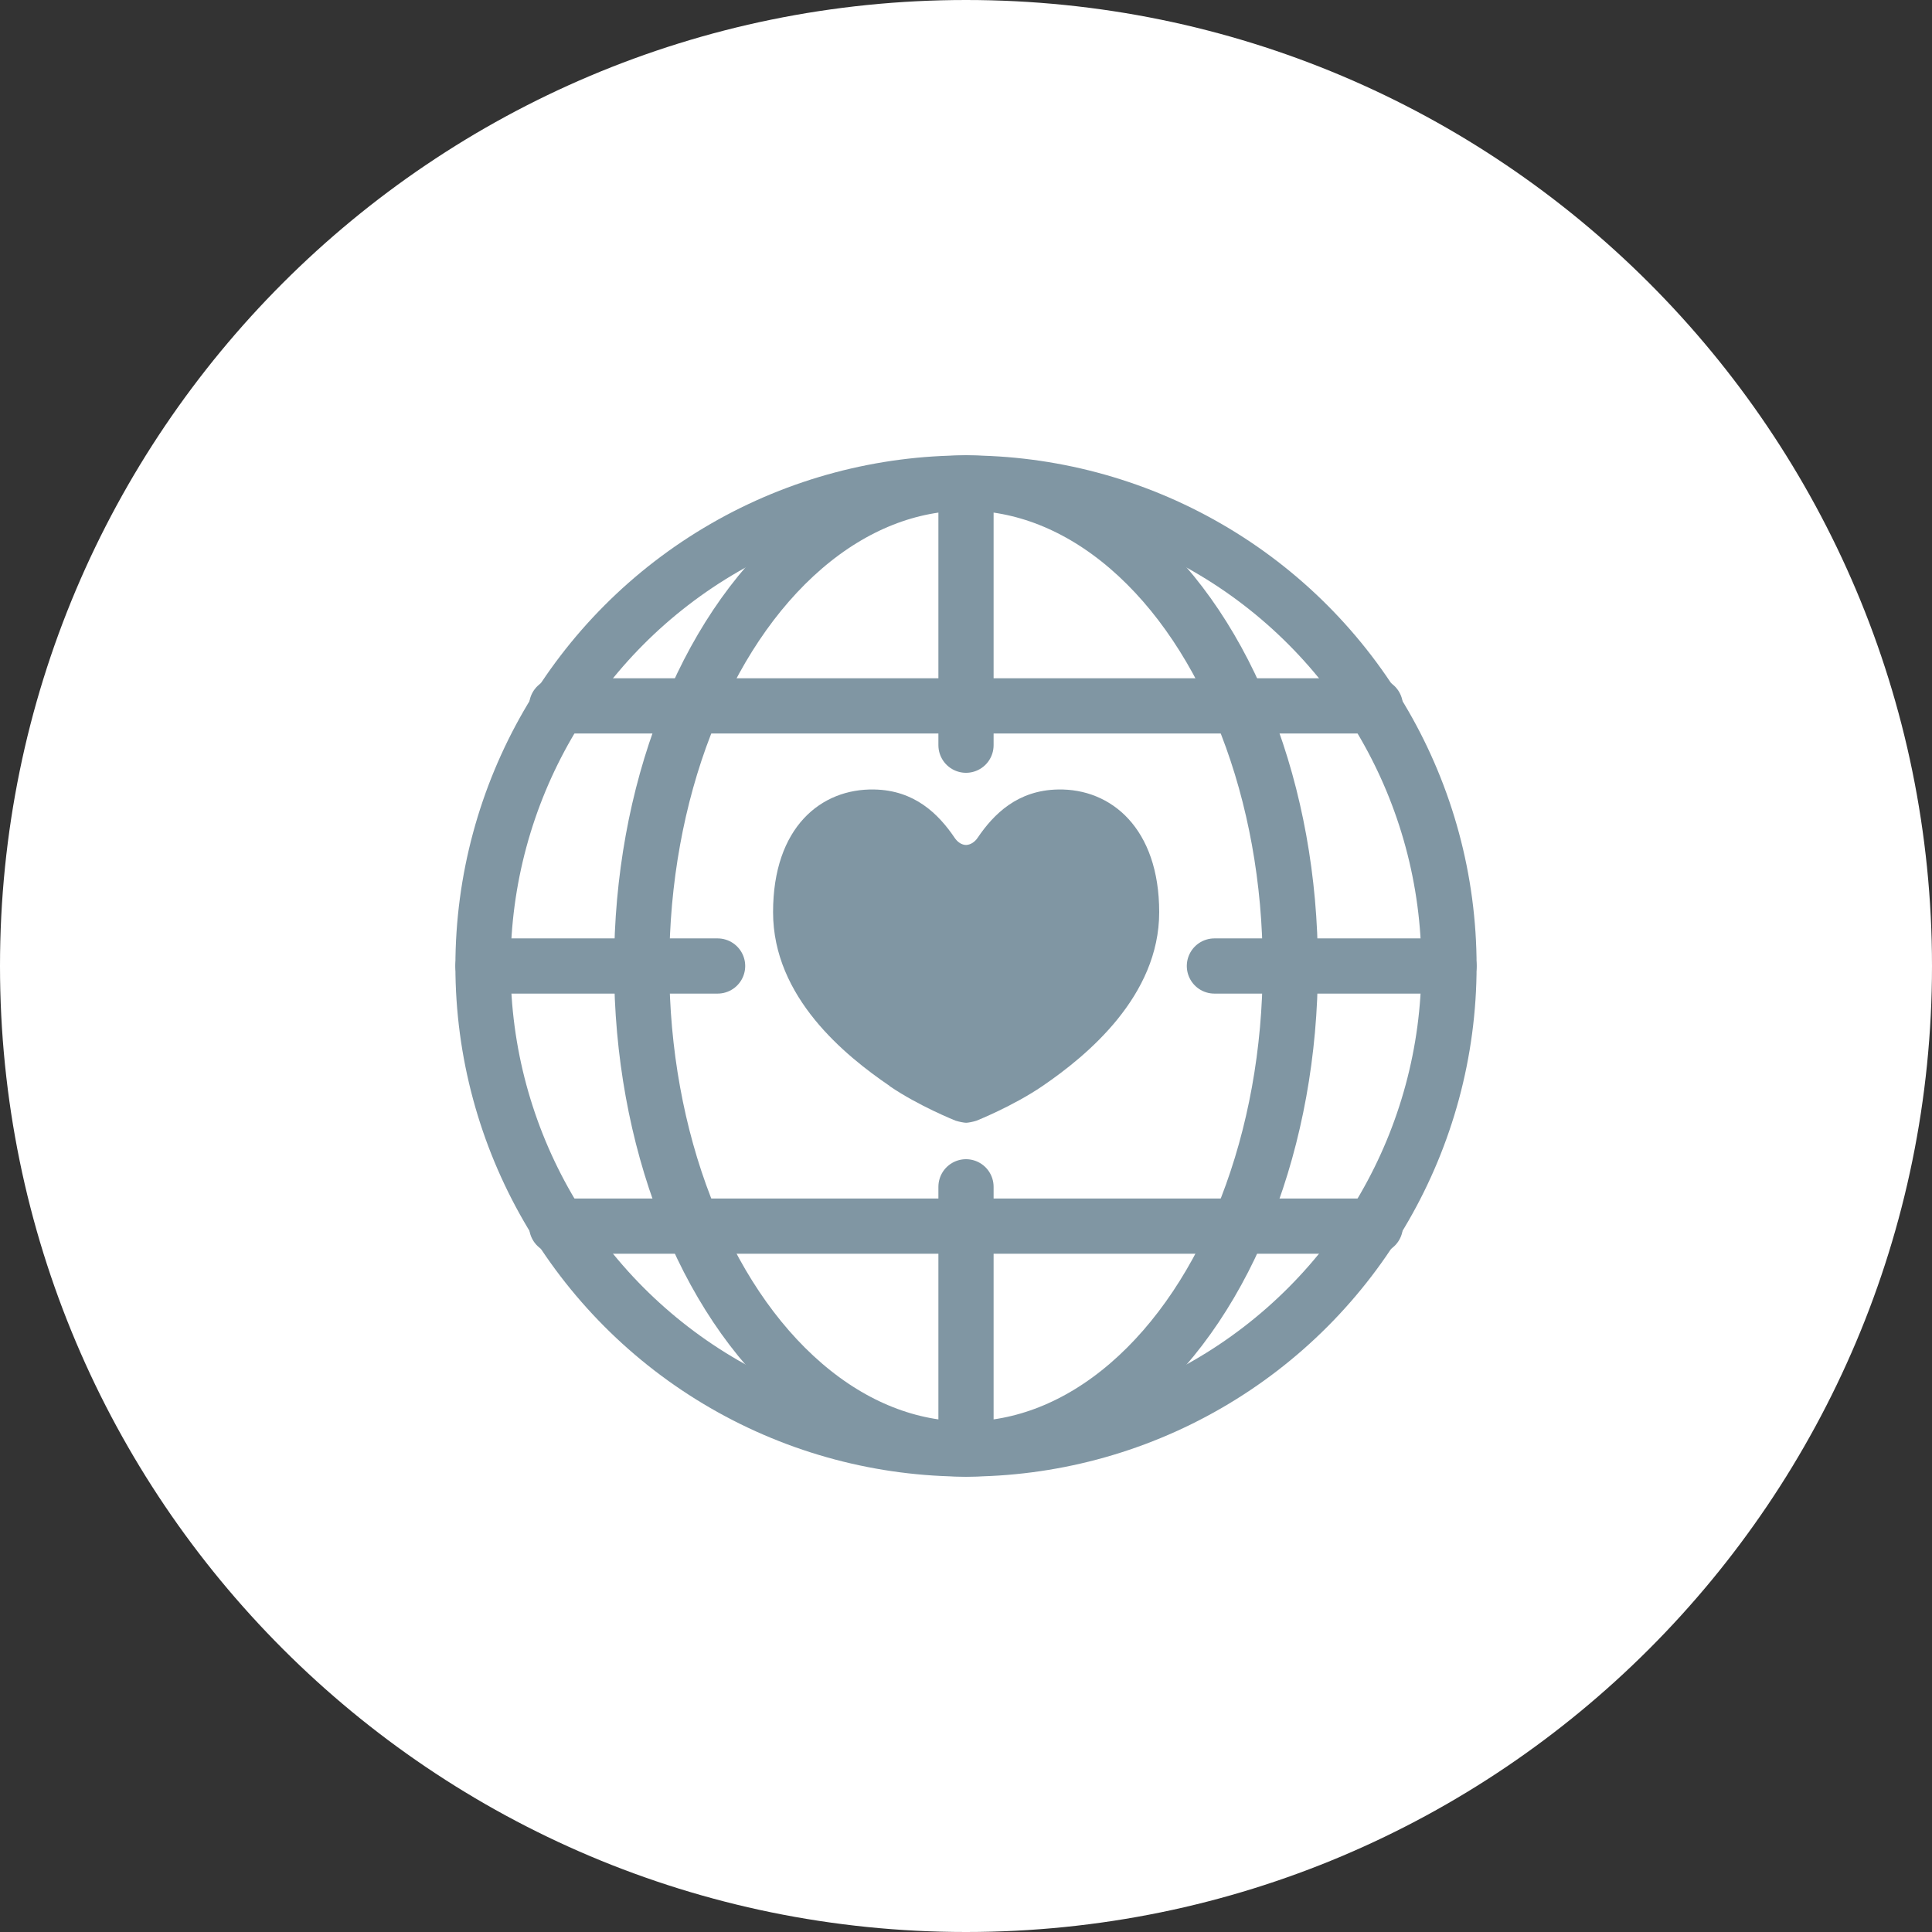
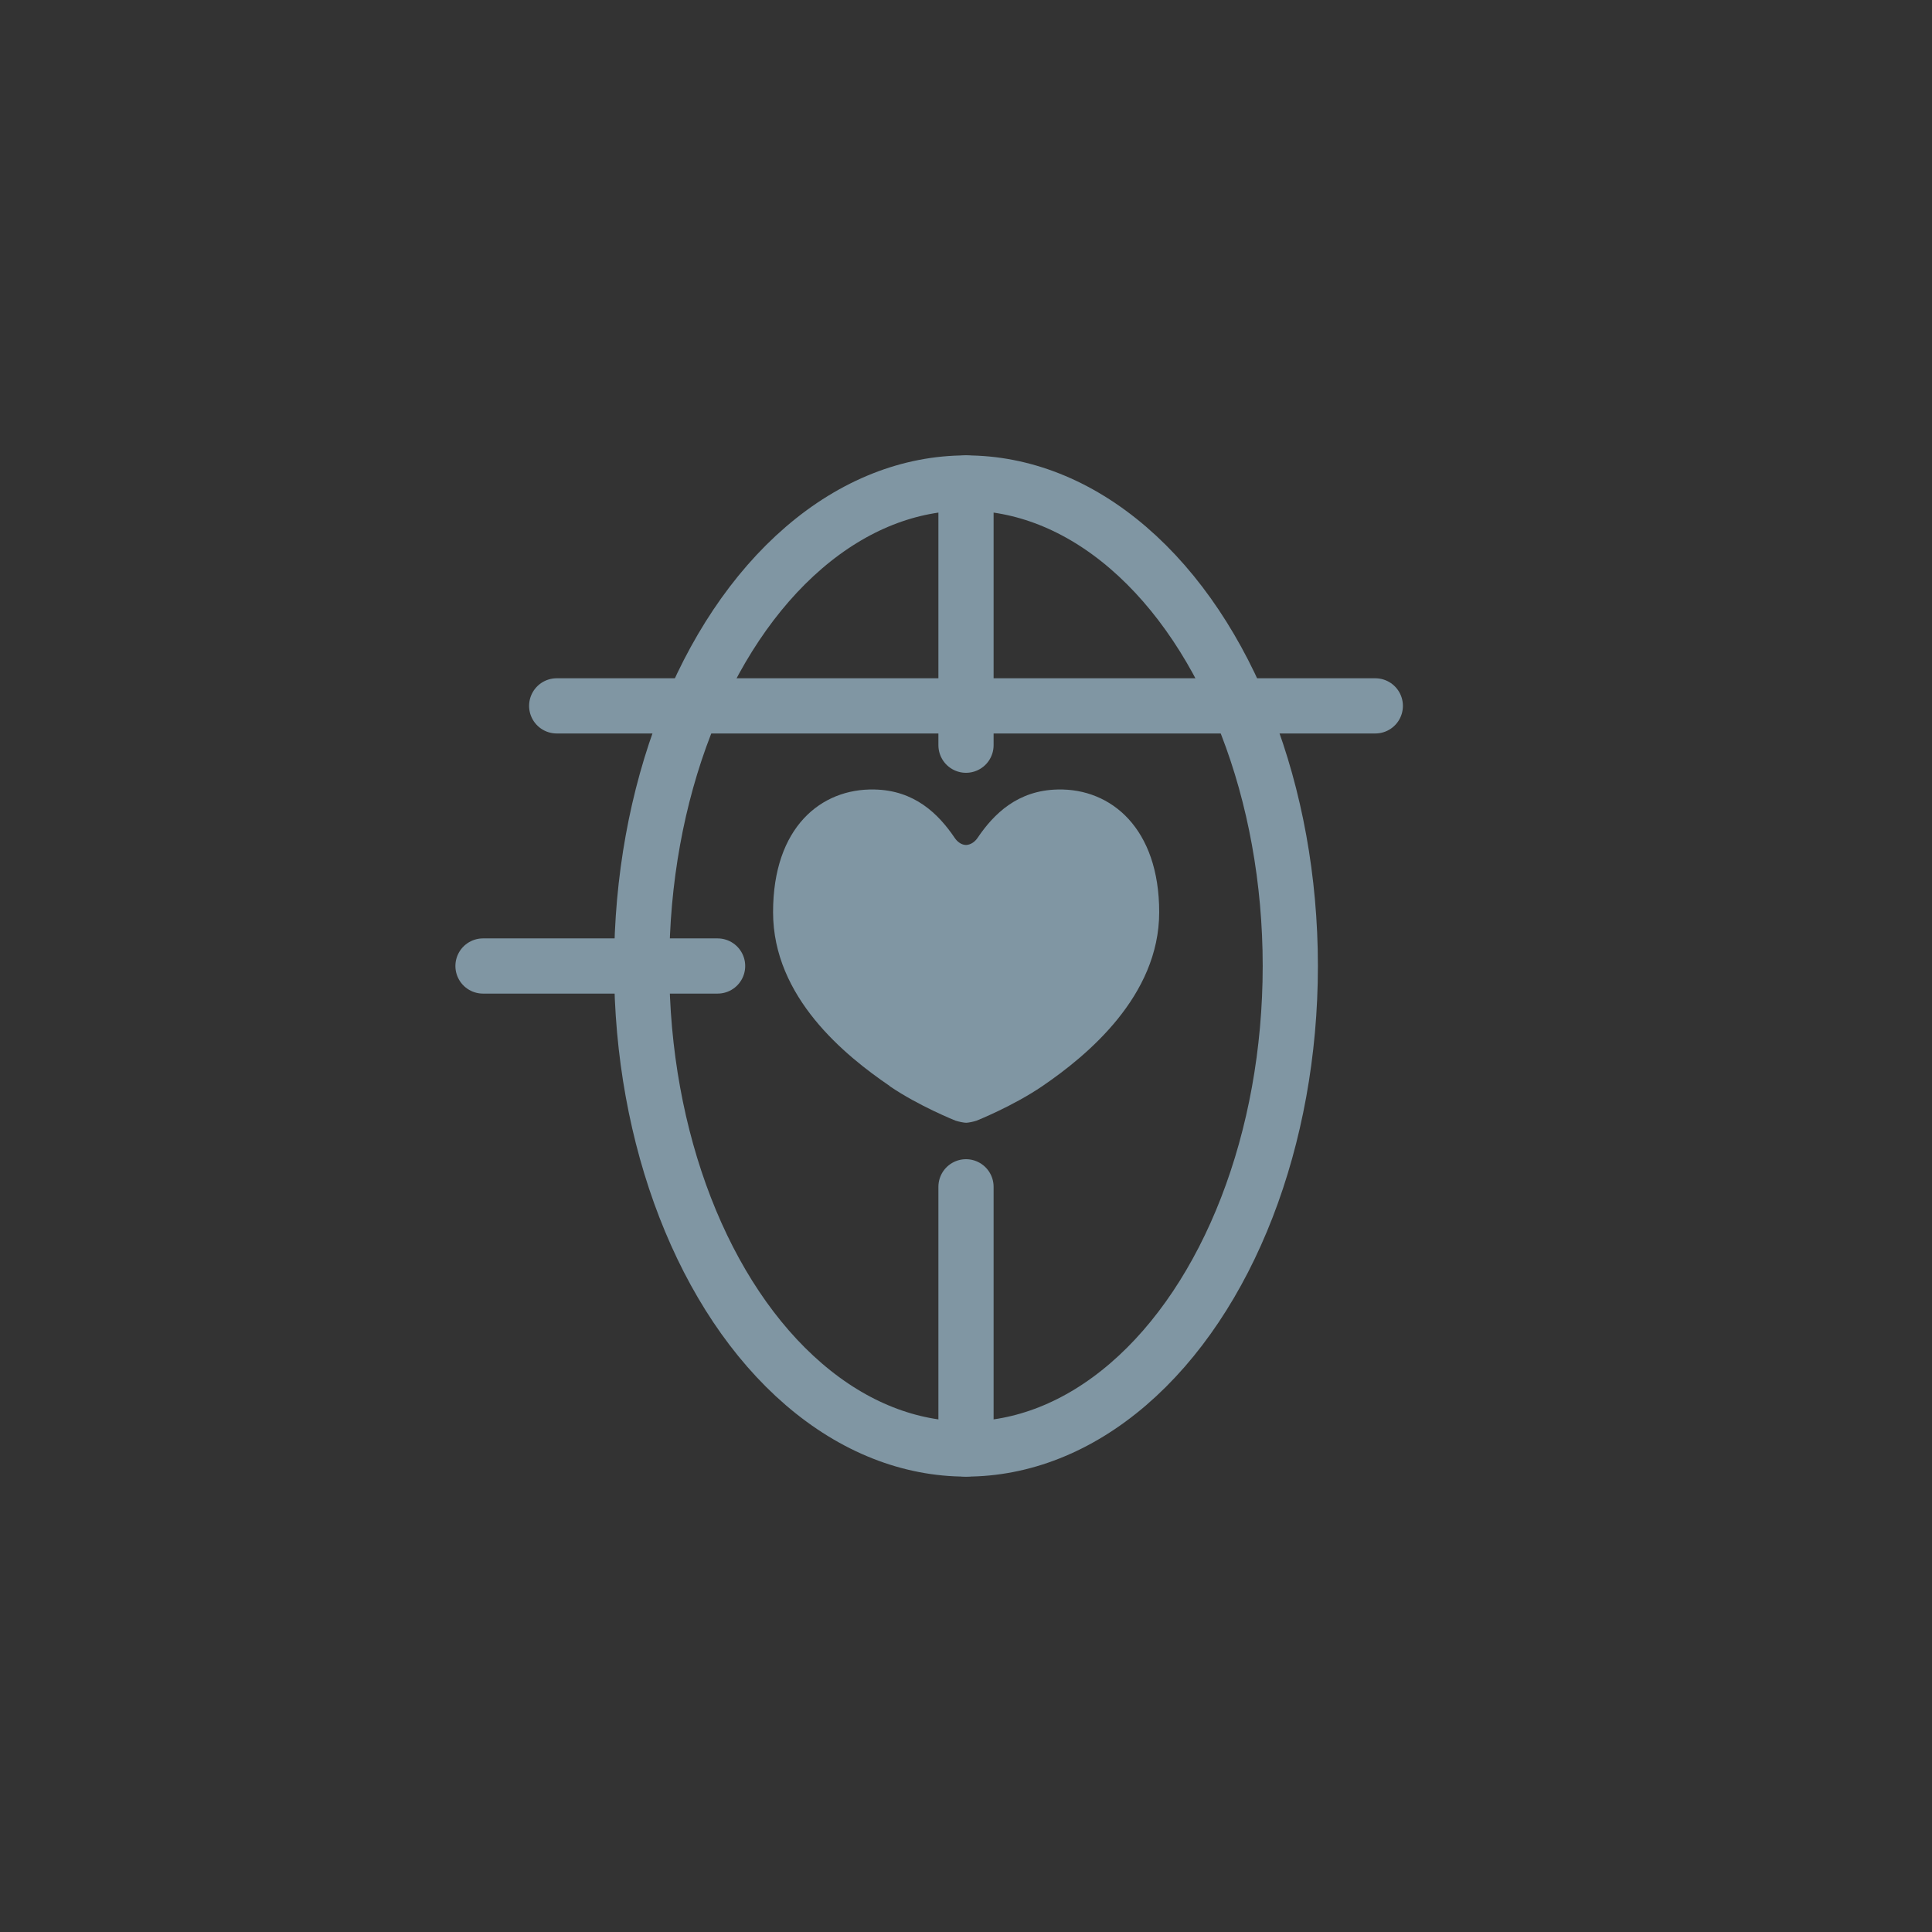
<svg xmlns="http://www.w3.org/2000/svg" id="b" data-name="レイヤー 2" viewBox="0 0 140 140">
  <rect x="0" y="0" width="140" height="140" fill="#333333" stroke="none" />
  <defs>
    <style>
      .d {
        fill: #8096a3;
      }

      .d, .e {
        stroke-width: 0px;
      }

      .f {
        fill: none;
        stroke: #8096a3;
        stroke-linecap: round;
        stroke-linejoin: round;
        stroke-width: 4px;
      }

      .e {
        fill: #fff;
      }
    </style>
  </defs>
  <g id="c" data-name="レイヤー 1">
-     <path class="e" d="M140,70c0,38.66-31.34,70-70,70S0,108.66,0,70,31.34,0,70,0s70,31.34,70,70" />
-     <circle class="f" cx="70" cy="70" r="35" />
    <ellipse class="f" cx="70" cy="70" rx="23.5" ry="35" />
    <line class="f" x1="70" y1="86" x2="70" y2="105" />
    <line class="f" x1="70" y1="35" x2="70" y2="54" />
    <line class="f" x1="52" y1="70" x2="35" y2="70" />
-     <line class="f" x1="105" y1="70" x2="88" y2="70" />
    <line class="f" x1="99.66" y1="51.15" x2="40.34" y2="51.15" />
-     <line class="f" x1="99.66" y1="88.85" x2="40.34" y2="88.85" />
    <path class="d" d="M64.46,78.7c2.12,1.45,4.79,2.51,4.79,2.51.25.08.62.15.76.15s.51-.07.75-.15c0,0,2.66-1.06,4.78-2.51,3.23-2.2,8.46-6.52,8.46-12.6s-3.49-8.97-7.33-8.89c-2.93.05-4.66,1.78-5.82,3.49-.21.32-.53.52-.84.53-.32,0-.63-.21-.84-.53-1.16-1.71-2.89-3.44-5.82-3.49-3.84-.08-7.33,2.72-7.33,8.89s5.23,10.4,8.46,12.6" />
  </g>
</svg>